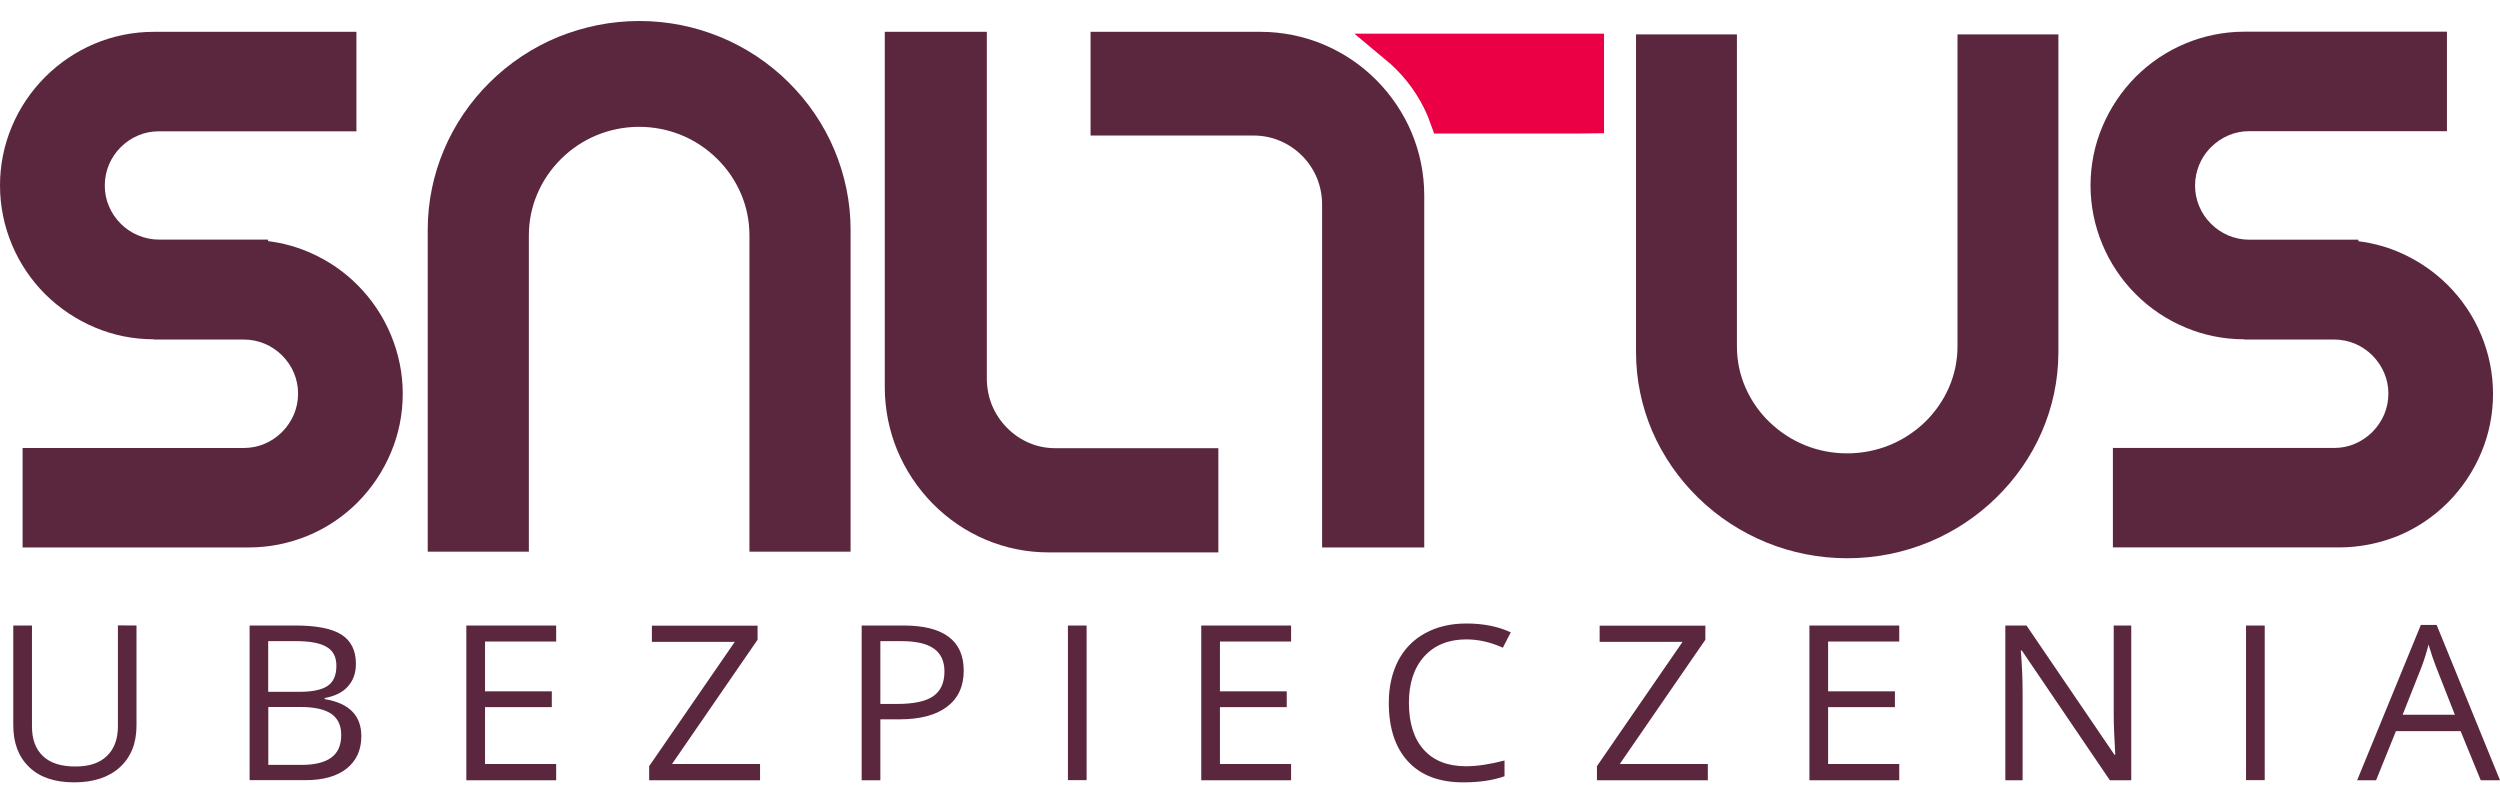
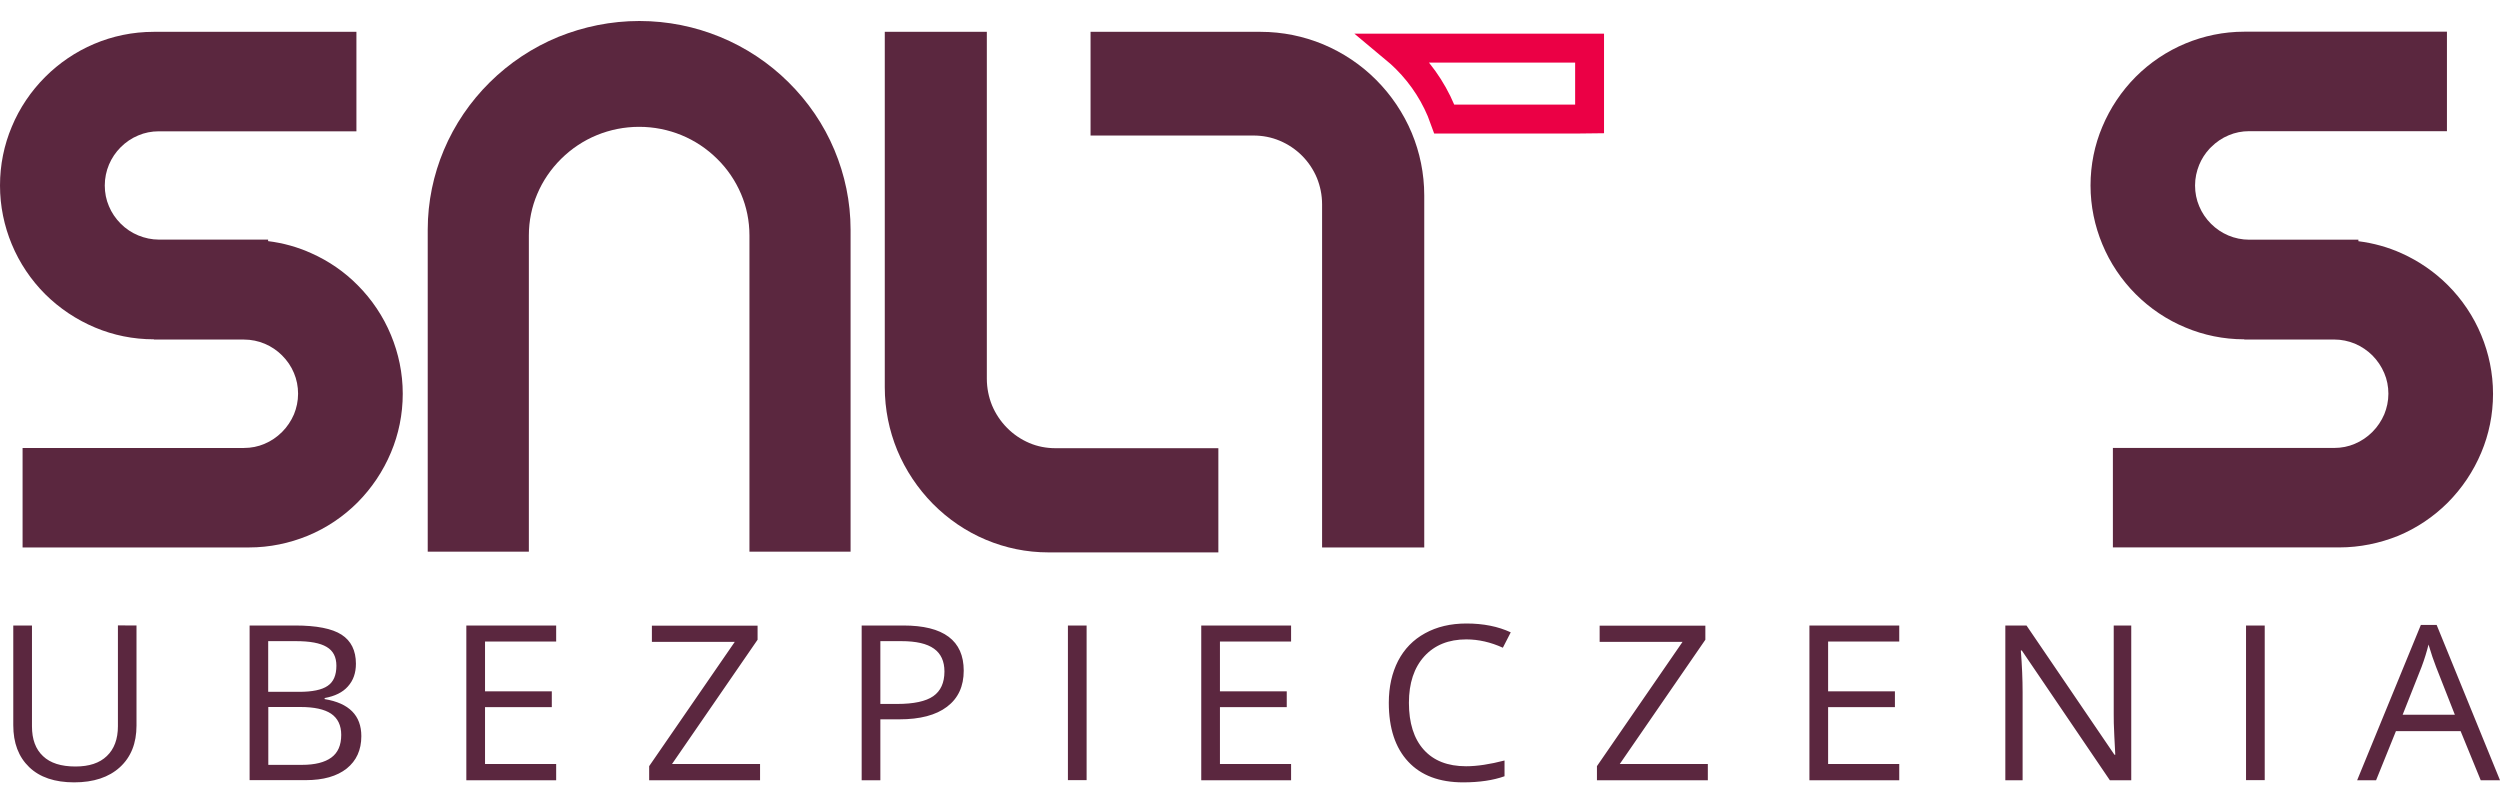
<svg xmlns="http://www.w3.org/2000/svg" width="90" height="29" viewBox="0 0 90 29" fill="none">
  <g id="Saltus">
    <path id="Vector" d="M23.018 0.756C24.043 0.756 25.02 0.959 25.918 1.327C26.849 1.708 27.687 2.267 28.386 2.961C29.088 3.656 29.656 4.481 30.041 5.404C30.413 6.293 30.621 7.262 30.621 8.27V18.937V19.441V19.86H30.202H29.69H27.912H27.399H26.98V19.441V18.937V8.477C26.98 7.948 26.875 7.444 26.68 6.987C26.477 6.509 26.184 6.077 25.816 5.717C25.448 5.353 25.012 5.061 24.525 4.862C24.059 4.672 23.547 4.566 23.01 4.566C22.472 4.566 21.96 4.672 21.494 4.862C21.007 5.061 20.571 5.353 20.203 5.717C19.835 6.081 19.538 6.513 19.34 6.987C19.145 7.444 19.039 7.948 19.039 8.477V18.937V19.441V19.86H18.62H18.108H16.33H15.818H15.398V19.441V18.937V8.27C15.398 7.258 15.606 6.289 15.978 5.404C16.364 4.485 16.931 3.656 17.634 2.961C18.336 2.267 19.174 1.708 20.102 1.327C21.016 0.959 21.994 0.756 23.018 0.756Z" fill="#5B273F" />
    <path id="Vector_2" d="M8.966 19.708H1.74H1.228H0.813V19.293V18.781V17.054V16.541V16.127H1.228H1.74H8.78C9.042 16.127 9.296 16.076 9.52 15.979C9.757 15.881 9.973 15.733 10.155 15.551C10.337 15.369 10.481 15.153 10.583 14.916C10.676 14.687 10.731 14.438 10.731 14.175C10.731 13.913 10.68 13.659 10.583 13.43C10.486 13.193 10.337 12.977 10.155 12.795C9.8 12.44 9.313 12.224 8.78 12.224H6.468H5.956H5.541V12.215H5.537C4.792 12.215 4.077 12.067 3.425 11.792C2.747 11.508 2.138 11.098 1.626 10.59C1.118 10.082 0.703 9.468 0.423 8.791C0.152 8.139 0 7.423 0 6.678C0 5.933 0.148 5.218 0.423 4.566C0.703 3.889 1.118 3.279 1.626 2.771C2.629 1.768 4.013 1.146 5.533 1.146H11.904H12.416H12.831V1.56V2.073V3.8V4.312V4.727H12.416H11.904H5.719C5.457 4.727 5.203 4.778 4.978 4.875C4.741 4.972 4.525 5.12 4.343 5.302C3.988 5.658 3.772 6.145 3.772 6.678C3.772 6.941 3.823 7.195 3.92 7.419C4.017 7.656 4.165 7.872 4.347 8.054C4.529 8.236 4.745 8.38 4.982 8.477C5.211 8.57 5.461 8.626 5.723 8.626H8.725H9.237H9.652V8.681C10.198 8.748 10.723 8.896 11.209 9.117C11.836 9.396 12.399 9.785 12.873 10.264C13.381 10.772 13.796 11.386 14.075 12.063C14.346 12.715 14.499 13.43 14.499 14.175C14.499 14.92 14.35 15.636 14.075 16.288C13.792 16.965 13.381 17.574 12.873 18.087C12.365 18.595 11.755 19.009 11.074 19.289C10.422 19.555 9.711 19.708 8.966 19.708Z" fill="#5B273F" />
-     <path id="Vector_3" d="M66.504 20.097C65.479 20.097 64.501 19.898 63.604 19.534C62.677 19.157 61.839 18.607 61.136 17.921C60.433 17.235 59.866 16.418 59.476 15.512C59.104 14.636 58.897 13.68 58.897 12.681V2.153V1.653V1.238H59.311H59.824H61.602H62.114H62.529V1.653V2.148V12.469C62.529 12.989 62.634 13.485 62.829 13.934C63.032 14.403 63.324 14.831 63.693 15.187C64.061 15.542 64.497 15.834 64.984 16.029C65.449 16.219 65.962 16.321 66.499 16.321C67.037 16.321 67.549 16.215 68.015 16.029C68.501 15.83 68.942 15.542 69.306 15.187C69.67 14.831 69.966 14.403 70.169 13.934C70.364 13.481 70.47 12.985 70.47 12.469V2.153V1.653V1.238H70.885H71.397H73.175H73.687H74.102V1.653V2.148V12.676C74.102 14.717 73.243 16.575 71.863 17.917C70.491 19.263 68.59 20.097 66.504 20.097Z" fill="#5B273F" />
    <path id="Vector_4" d="M84.212 19.707H76.991H76.478H76.064V19.292V18.78V17.053V16.541V16.126H76.478H76.991H84.03C84.293 16.126 84.547 16.075 84.771 15.978C85.008 15.88 85.224 15.732 85.406 15.55C85.588 15.368 85.732 15.152 85.834 14.915C85.927 14.687 85.982 14.437 85.982 14.175C85.982 13.912 85.931 13.658 85.834 13.434C85.736 13.197 85.588 12.981 85.41 12.799C85.228 12.617 85.013 12.473 84.775 12.371C84.547 12.278 84.297 12.223 84.035 12.223H81.723H81.211H80.796V12.215H80.792C80.047 12.215 79.332 12.066 78.68 11.791C78.002 11.512 77.393 11.097 76.885 10.589C76.377 10.081 75.962 9.467 75.683 8.79C75.412 8.138 75.259 7.423 75.259 6.678C75.259 5.933 75.407 5.217 75.683 4.565C75.966 3.888 76.377 3.278 76.885 2.766C77.397 2.254 78.007 1.843 78.68 1.564C79.332 1.293 80.047 1.141 80.792 1.141H87.163H87.675H88.09V1.555V2.068V3.795V4.307V4.722H87.675H87.163H80.974C80.712 4.722 80.458 4.773 80.233 4.87C79.996 4.967 79.78 5.116 79.598 5.298L79.543 5.353C79.387 5.522 79.26 5.717 79.171 5.933C79.078 6.161 79.022 6.411 79.022 6.678C79.022 6.94 79.073 7.194 79.171 7.423C79.268 7.66 79.416 7.876 79.598 8.058C79.954 8.413 80.441 8.629 80.974 8.629H83.975H84.488H84.902V8.684C85.448 8.752 85.973 8.9 86.46 9.12C87.082 9.4 87.645 9.789 88.124 10.267C88.632 10.775 89.047 11.389 89.326 12.066C89.597 12.718 89.749 13.434 89.749 14.179C89.749 14.924 89.601 15.639 89.326 16.291C89.043 16.968 88.632 17.578 88.124 18.09C87.612 18.602 87.002 19.013 86.329 19.292C85.673 19.555 84.957 19.707 84.212 19.707Z" fill="#5B273F" />
    <path id="Vector_5" d="M32.783 1.146H34.599H35.111H35.526V1.56V2.077V13.633C35.526 13.972 35.594 14.298 35.712 14.59C35.839 14.895 36.026 15.174 36.254 15.403C36.483 15.636 36.758 15.822 37.058 15.949C37.346 16.072 37.664 16.135 37.998 16.135H42.934H43.446H43.861V16.55V17.066V18.954V19.471V19.886H43.446H42.934H37.744C36.948 19.886 36.191 19.725 35.496 19.433C34.777 19.132 34.129 18.688 33.583 18.137C33.041 17.587 32.601 16.931 32.3 16.207C32.012 15.504 31.852 14.738 31.852 13.938V2.081V1.565V1.146H32.266H32.783Z" fill="#5B273F" />
    <path id="Vector_6" d="M50.338 19.708H48.522H48.01H47.595V19.293V18.781V7.351C47.595 7.017 47.527 6.699 47.409 6.407C47.282 6.103 47.1 5.832 46.871 5.603C46.642 5.374 46.371 5.192 46.067 5.065C45.779 4.943 45.457 4.879 45.123 4.879H40.187H39.675H39.26V4.464V3.952V2.077V1.565V1.146H39.675H40.187H45.381C46.172 1.146 46.934 1.306 47.629 1.594C48.348 1.895 49 2.331 49.542 2.877C50.084 3.419 50.524 4.071 50.825 4.79C51.113 5.484 51.273 6.242 51.273 7.038V18.781V19.293V19.708H50.859H50.338Z" fill="#5B273F" />
-     <path id="Vector_7" d="M56.882 4.286H51.997C51.705 3.465 51.231 2.728 50.626 2.123C50.49 1.987 50.346 1.856 50.198 1.733H56.887H57.225V2.072V3.943V4.282L56.882 4.286Z" fill="#EB0045" />
    <path id="Vector_8" d="M56.882 4.286H51.997C51.705 3.465 51.231 2.728 50.626 2.123C50.49 1.987 50.346 1.856 50.198 1.733H56.887H57.225V2.072V3.943V4.282L56.882 4.286Z" stroke="#EB0045" stroke-width="1.04" stroke-miterlimit="22.926" />
    <path id="Vector_9" d="M88.375 25.731L87.698 24.008C87.613 23.788 87.52 23.521 87.427 23.204C87.367 23.445 87.287 23.716 87.177 24.008L86.495 25.731H88.375ZM89.306 28.089L88.582 26.32H86.254L85.539 28.089H84.857L87.151 22.497H87.719L90 28.089H89.306ZM80.857 28.089V22.518H81.53V28.085H80.857V28.089ZM76.725 28.089H75.955L72.784 23.416H72.75C72.793 23.966 72.814 24.465 72.814 24.923V28.089H72.192V22.518H72.954L76.12 27.171H76.15C76.145 27.103 76.133 26.883 76.116 26.51C76.099 26.138 76.09 25.875 76.094 25.714V22.518H76.725V28.089ZM68.373 28.089H65.139V22.518H68.373V23.094H65.812V24.889H68.217V25.456H65.812V27.505H68.373V28.089ZM61.482 28.089H57.49V27.581L60.572 23.107H57.587V22.523H61.393V23.03L58.311 27.505H61.482V28.089ZM52.787 23.018C52.152 23.018 51.648 23.221 51.276 23.627C50.907 24.034 50.721 24.593 50.721 25.299C50.721 26.027 50.899 26.591 51.254 26.988C51.61 27.386 52.118 27.585 52.778 27.585C53.18 27.585 53.642 27.513 54.163 27.378V27.945C53.76 28.089 53.265 28.165 52.672 28.165C51.817 28.165 51.157 27.916 50.696 27.42C50.23 26.921 49.997 26.214 49.997 25.299C49.997 24.724 50.111 24.224 50.331 23.792C50.556 23.361 50.877 23.03 51.301 22.798C51.724 22.565 52.219 22.446 52.791 22.446C53.401 22.446 53.93 22.552 54.387 22.764L54.103 23.318C53.667 23.119 53.227 23.018 52.787 23.018ZM46.479 28.089H43.245V22.518H46.479V23.094H43.918V24.889H46.323V25.456H43.918V27.505H46.479V28.089ZM38.445 28.089V22.518H39.118V28.085H38.445V28.089ZM31.693 25.342H32.298C32.895 25.342 33.331 25.249 33.598 25.062C33.864 24.876 34 24.58 34 24.173C34 23.805 33.873 23.53 33.623 23.352C33.369 23.17 32.98 23.081 32.446 23.081H31.693V25.342ZM34.694 24.144C34.694 24.707 34.495 25.139 34.093 25.443C33.691 25.748 33.119 25.896 32.374 25.896H31.693V28.089H31.02V22.518H32.523C33.97 22.518 34.694 23.06 34.694 24.144ZM27.362 28.089H23.37V27.581L26.452 23.107H23.468V22.523H27.273V23.03L24.192 27.505H27.362V28.089ZM20.022 28.089H16.788V22.518H20.022V23.094H17.461V24.889H19.865V25.456H17.461V27.505H20.022V28.089ZM9.659 25.452V27.535H10.87C11.336 27.535 11.691 27.446 11.928 27.272C12.165 27.099 12.284 26.828 12.284 26.455C12.284 26.112 12.161 25.858 11.92 25.693C11.678 25.532 11.31 25.452 10.815 25.452H9.659ZM9.659 24.906H10.768C11.247 24.906 11.59 24.834 11.797 24.69C12.009 24.546 12.11 24.305 12.11 23.966C12.11 23.653 11.996 23.428 11.759 23.289C11.526 23.149 11.158 23.081 10.65 23.081H9.655V24.906H9.659ZM8.986 22.518H10.624C11.395 22.518 11.954 22.628 12.296 22.848C12.639 23.069 12.813 23.42 12.813 23.894C12.813 24.224 12.72 24.495 12.525 24.711C12.335 24.927 12.055 25.062 11.687 25.13V25.168C12.567 25.312 13.008 25.757 13.008 26.502C13.008 27.001 12.83 27.386 12.483 27.666C12.131 27.945 11.64 28.085 11.01 28.085H8.986V22.518ZM4.914 22.518V26.121C4.914 26.756 4.715 27.255 4.317 27.619C3.919 27.983 3.369 28.165 2.67 28.165C1.972 28.165 1.43 27.983 1.049 27.615C0.668 27.247 0.478 26.747 0.478 26.108V22.518H1.151V26.15C1.151 26.616 1.282 26.971 1.549 27.221C1.811 27.471 2.2 27.594 2.717 27.594C3.208 27.594 3.585 27.471 3.847 27.217C4.11 26.967 4.245 26.608 4.245 26.142V22.514L4.914 22.518Z" fill="#5B273F" />
  </g>
</svg>